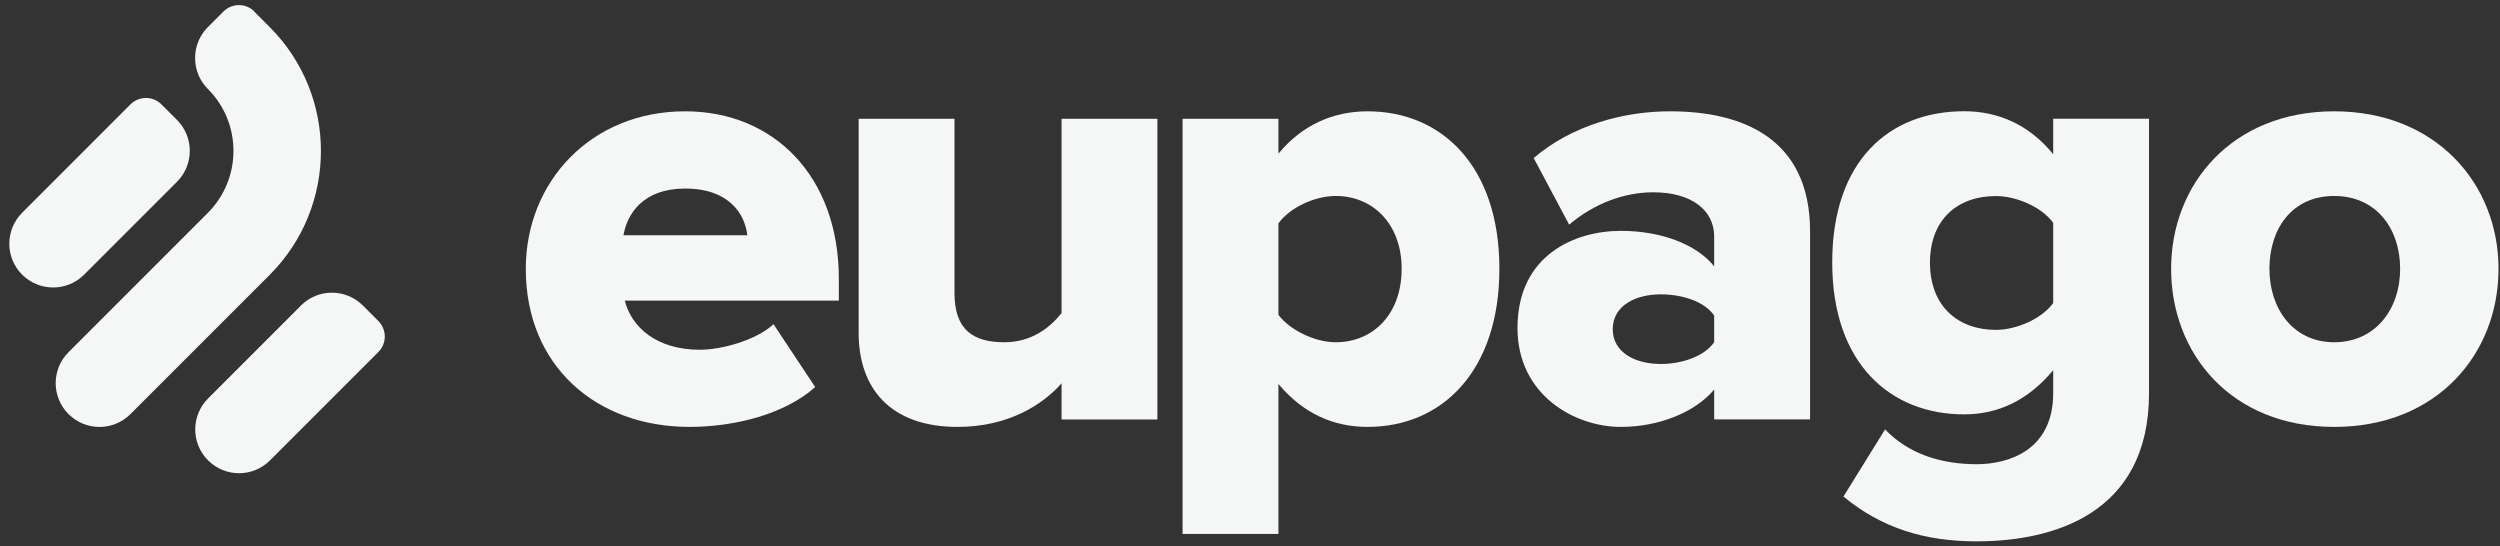
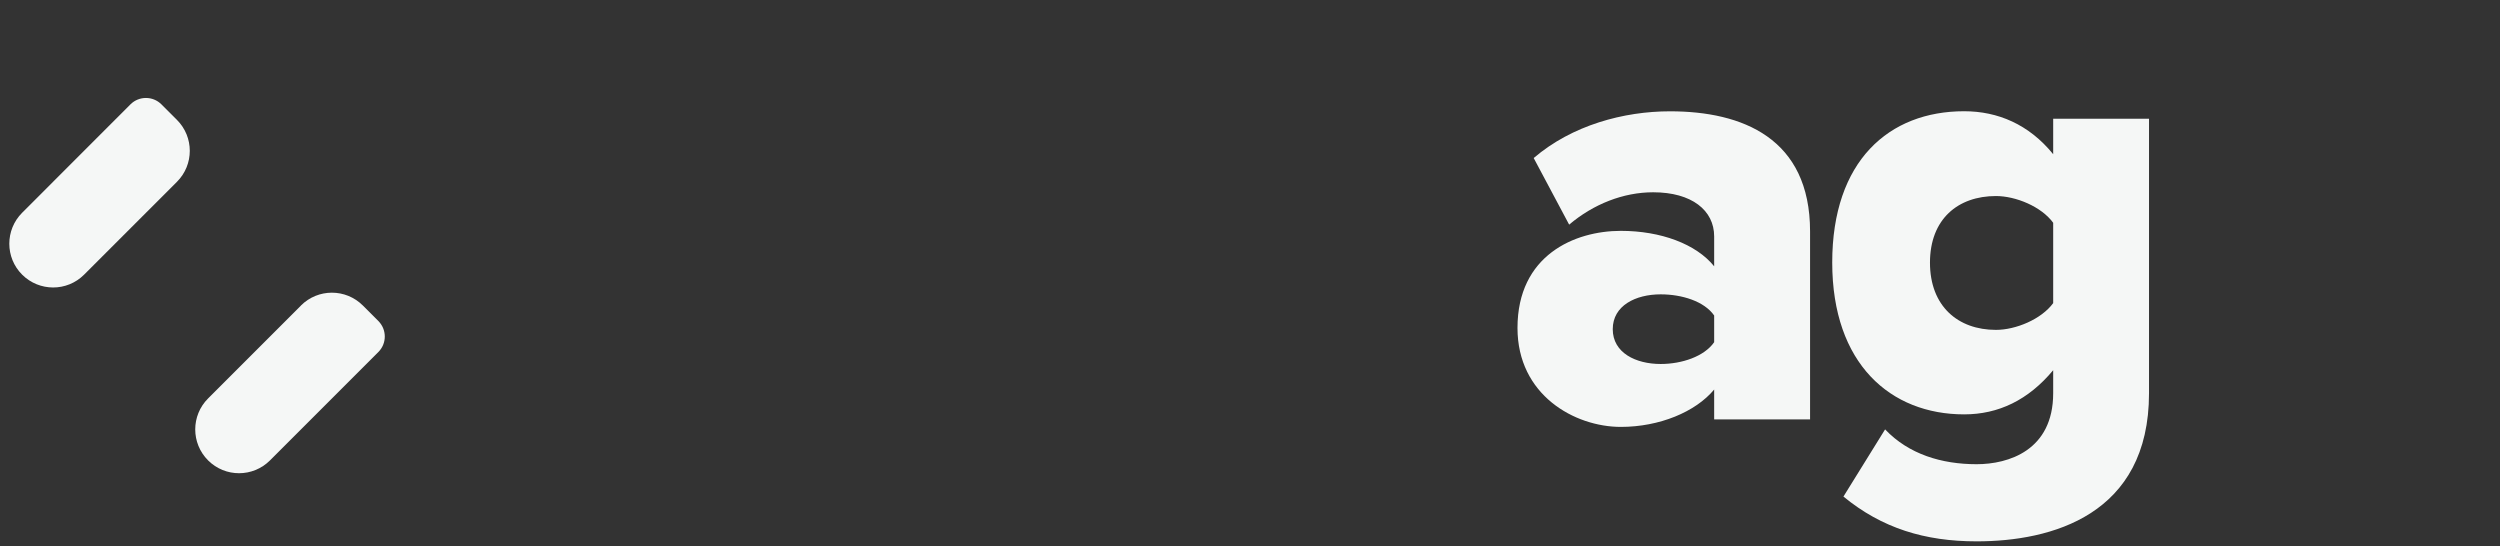
<svg xmlns="http://www.w3.org/2000/svg" width="183" height="40" viewBox="0 0 183 40" fill="none">
  <rect x="0" y="0" width="183" height="40" fill="#333333" stroke="none" />
-   <path d="M38.488 19.675C38.488 13.298 43.27 8.148 50.15 8.148C56.667 8.148 61.403 12.93 61.403 20.406V22.002H45.731C46.233 23.96 48.057 25.602 51.243 25.602C52.792 25.602 55.341 24.918 56.621 23.732L59.672 28.332C57.486 30.291 53.839 31.249 50.471 31.249C43.684 31.249 38.488 26.83 38.488 19.675ZM50.15 13.801C47.099 13.801 45.912 15.624 45.638 17.22H54.704C54.523 15.671 53.383 13.801 50.15 13.801Z" fill="#F5F7F6" />
-   <path d="M77.707 30.7V28.058C76.339 29.607 73.832 31.249 70.096 31.249C65.128 31.249 62.853 28.379 62.853 24.369V8.698H69.868V21.453C69.868 24.142 71.236 25.053 73.515 25.053C75.52 25.053 76.888 23.96 77.707 22.914V8.698H84.721V30.706H77.707V30.7Z" fill="#F5F7F6" />
-   <path d="M93.581 28.105V39.083H86.566V8.698H93.581V11.246C95.311 9.148 97.591 8.148 100.098 8.148C105.611 8.148 109.755 12.246 109.755 19.675C109.755 27.105 105.611 31.249 100.098 31.249C97.638 31.249 95.405 30.291 93.581 28.105ZM102.601 19.675C102.601 16.396 100.503 14.345 97.772 14.345C96.27 14.345 94.446 15.163 93.581 16.349V23.048C94.446 24.188 96.27 25.053 97.772 25.053C100.508 25.053 102.601 23.002 102.601 19.675Z" fill="#F5F7F6" />
  <path d="M125.477 30.7V28.514C124.11 30.156 121.467 31.249 118.644 31.249C115.271 31.249 111.08 28.923 111.08 24.007C111.08 18.676 115.271 16.899 118.644 16.899C121.561 16.899 124.156 17.857 125.477 19.494V17.308C125.477 15.396 123.835 14.075 121.012 14.075C118.825 14.075 116.639 14.94 114.862 16.443L112.266 11.568C115.09 9.153 118.872 8.148 122.245 8.148C127.529 8.148 132.497 10.107 132.497 16.94V30.7H125.482H125.477ZM125.477 25.053V23.095C124.747 22.048 123.11 21.546 121.561 21.546C119.737 21.546 118.053 22.364 118.053 24.095C118.053 25.825 119.737 26.644 121.561 26.644C123.11 26.644 124.752 26.095 125.477 25.048V25.053Z" fill="#F5F7F6" />
  <path d="M134.938 36.352L137.989 31.431C139.72 33.254 142.134 33.98 144.688 33.98C147.009 33.98 150.293 32.98 150.293 28.783V27.1C148.47 29.286 146.283 30.332 143.776 30.332C138.398 30.332 134.119 26.644 134.119 19.215C134.119 11.785 138.264 8.143 143.776 8.143C146.237 8.143 148.516 9.102 150.293 11.288V8.692H157.308V28.783C157.308 37.715 150.153 39.627 144.688 39.627C140.906 39.627 137.761 38.668 134.938 36.347V36.352ZM150.293 22.183V16.308C149.428 15.122 147.558 14.35 146.102 14.35C143.325 14.35 141.274 16.034 141.274 19.225C141.274 22.416 143.325 24.147 146.102 24.147C147.558 24.147 149.428 23.369 150.293 22.188V22.183Z" fill="#F5F7F6" />
-   <path d="M158.926 19.675C158.926 13.479 163.392 8.148 170.862 8.148C178.333 8.148 182.892 13.479 182.892 19.675C182.892 25.872 178.426 31.249 170.862 31.249C163.298 31.249 158.926 25.872 158.926 19.675ZM175.691 19.675C175.691 16.759 173.96 14.345 170.862 14.345C167.764 14.345 166.122 16.759 166.122 19.675C166.122 22.592 167.852 25.053 170.862 25.053C173.872 25.053 175.691 22.639 175.691 19.675Z" fill="#F5F7F6" />
  <path d="M6.155 20.106L12.952 13.309C14.206 12.055 14.206 10.029 12.952 8.775L11.818 7.641C11.191 7.014 10.175 7.014 9.548 7.641L8.414 8.775L1.622 15.572C0.368 16.826 0.368 18.857 1.622 20.106C2.876 21.354 4.901 21.359 6.155 20.106Z" fill="#F5F7F6" />
  <path d="M22.023 22.375L15.231 29.167C13.978 30.42 13.978 32.446 15.231 33.7C16.485 34.953 18.511 34.953 19.765 33.7L26.562 26.903L27.696 25.768C28.323 25.141 28.323 24.126 27.696 23.499L26.562 22.364C25.308 21.111 23.282 21.111 22.028 22.364L22.023 22.375Z" fill="#F5F7F6" />
-   <path d="M18.626 0.844C17.999 0.217 16.984 0.217 16.357 0.844L15.223 1.978C14.782 2.419 14.497 2.952 14.368 3.512C14.337 3.636 14.316 3.766 14.3 3.895C14.3 3.916 14.3 3.937 14.295 3.957C14.269 4.242 14.285 4.532 14.331 4.812C14.337 4.854 14.347 4.9 14.357 4.942C14.363 4.973 14.373 4.999 14.378 5.03C14.513 5.574 14.793 6.087 15.217 6.511C17.714 9.014 17.714 13.075 15.217 15.578L5.016 25.779C3.763 27.032 3.763 29.058 5.016 30.312C6.27 31.565 8.296 31.565 9.55 30.312L19.745 20.116C19.745 20.116 19.745 20.116 19.75 20.111C24.739 15.111 24.739 6.988 19.75 1.989L18.616 0.854L18.626 0.844Z" fill="#F5F7F6" />
</svg>